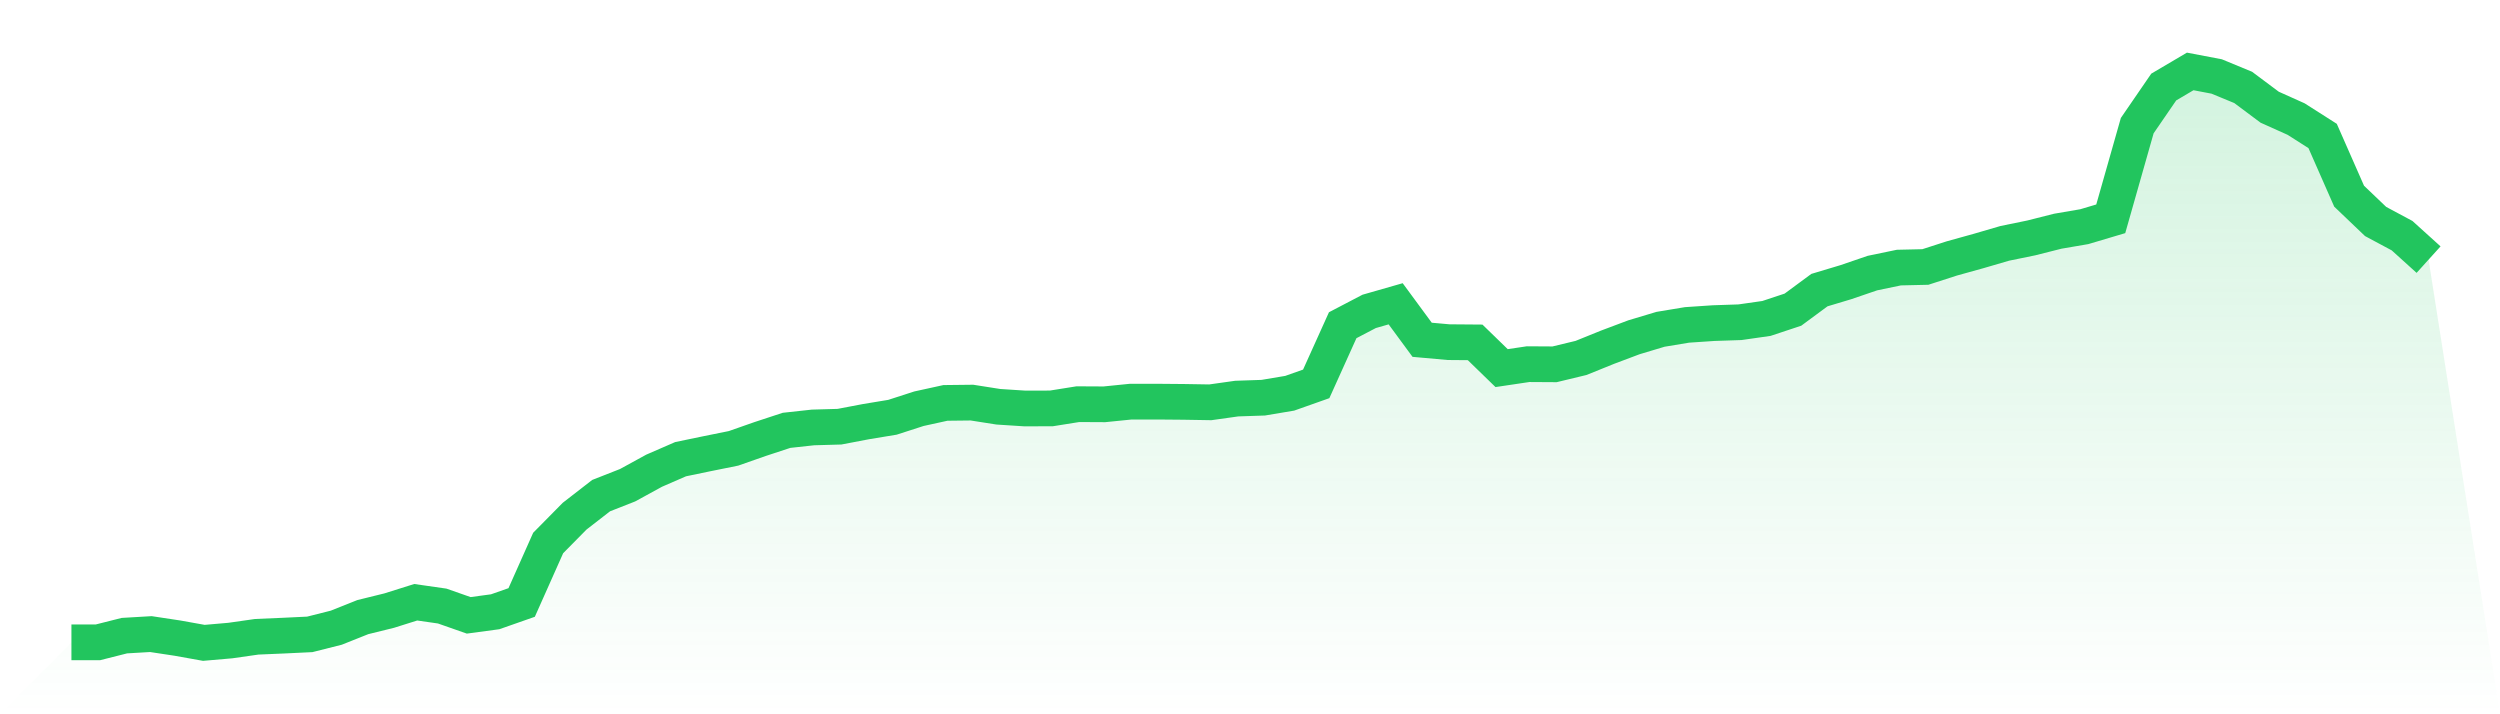
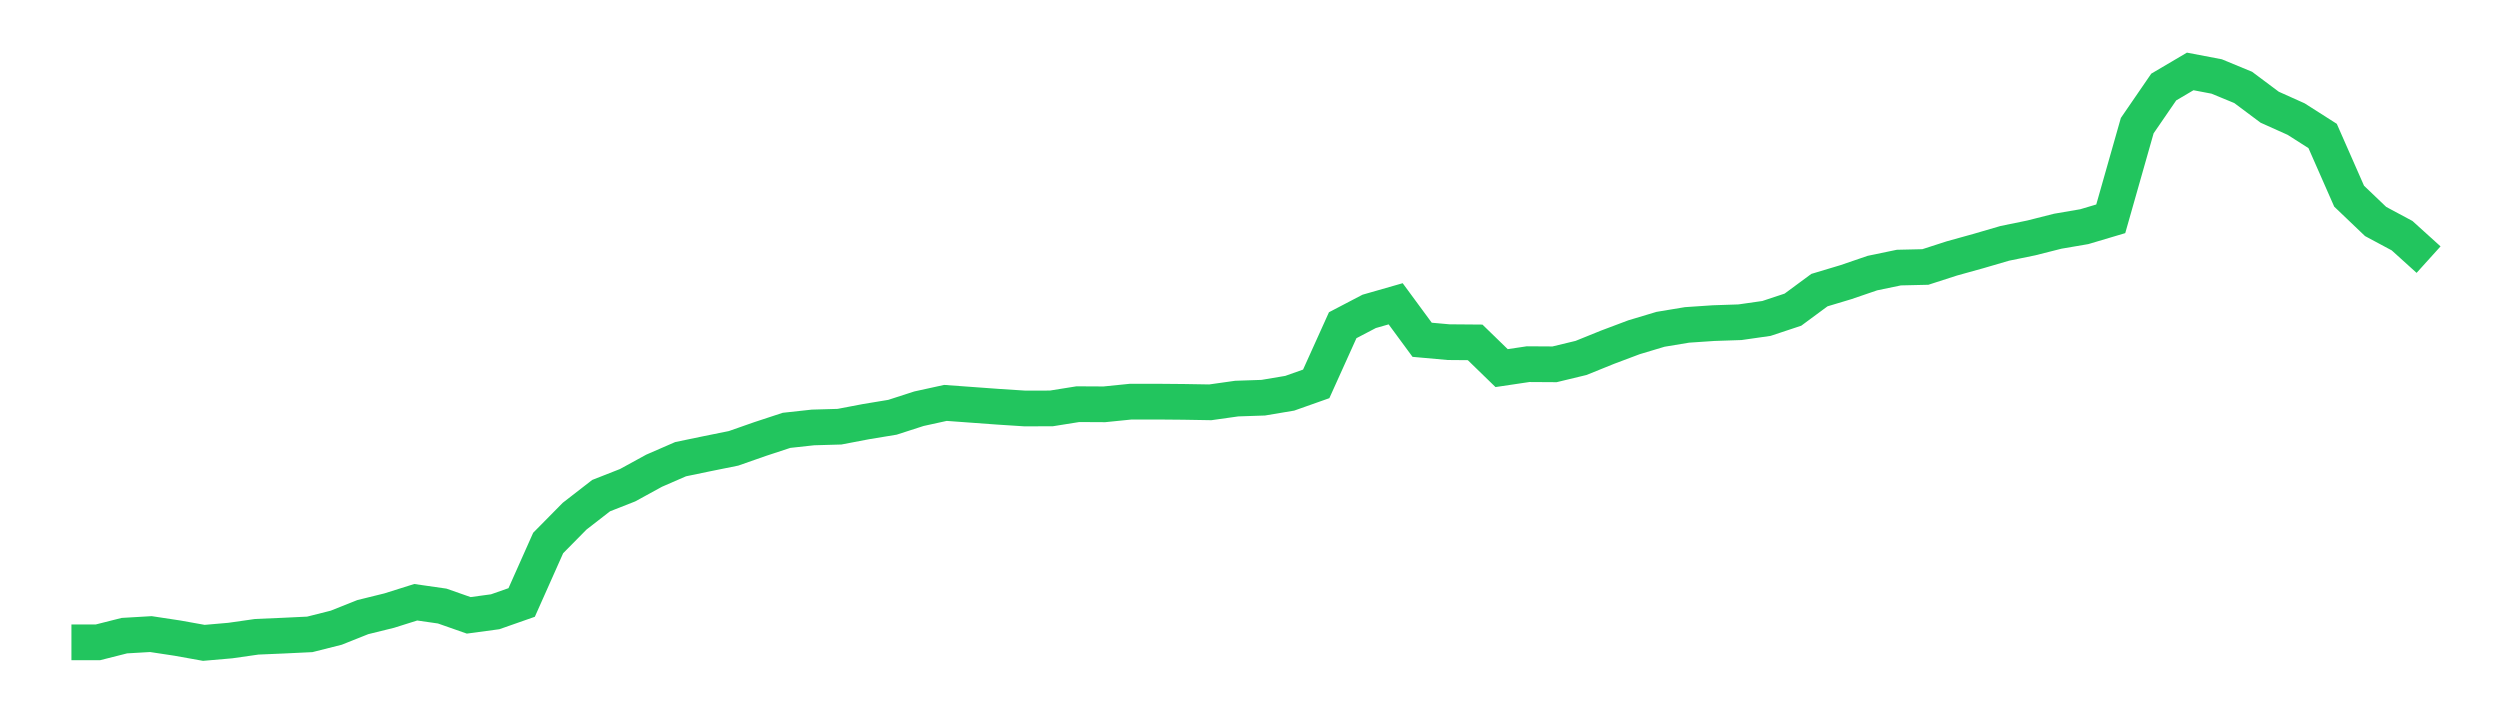
<svg xmlns="http://www.w3.org/2000/svg" viewBox="0 0 140 40">
  <defs>
    <linearGradient id="gradient" x1="0" x2="0" y1="0" y2="1">
      <stop offset="0%" stop-color="#22c55e" stop-opacity="0.2" />
      <stop offset="100%" stop-color="#22c55e" stop-opacity="0" />
    </linearGradient>
  </defs>
-   <path d="M4,35.971 L4,35.971 L5.483,35.971 L6.966,35.596 L8.449,35.509 L9.933,35.734 L11.416,36 L12.899,35.871 L14.382,35.659 L15.865,35.596 L17.348,35.525 L18.831,35.151 L20.315,34.559 L21.798,34.193 L23.281,33.726 L24.764,33.939 L26.247,34.459 L27.73,34.259 L29.213,33.739 L30.697,30.408 L32.18,28.905 L33.663,27.755 L35.146,27.172 L36.629,26.36 L38.112,25.715 L39.596,25.407 L41.079,25.107 L42.562,24.587 L44.045,24.099 L45.528,23.937 L47.011,23.895 L48.494,23.612 L49.978,23.367 L51.461,22.888 L52.944,22.563 L54.427,22.546 L55.91,22.779 L57.393,22.875 L58.876,22.871 L60.36,22.634 L61.843,22.642 L63.326,22.492 L64.809,22.492 L66.292,22.505 L67.775,22.53 L69.258,22.321 L70.742,22.271 L72.225,22.022 L73.708,21.497 L75.191,18.212 L76.674,17.437 L78.157,17.012 L79.64,19.028 L81.124,19.161 L82.607,19.173 L84.09,20.614 L85.573,20.393 L87.056,20.402 L88.539,20.044 L90.022,19.444 L91.506,18.886 L92.989,18.441 L94.472,18.195 L95.955,18.095 L97.438,18.045 L98.921,17.833 L100.404,17.341 L101.888,16.246 L103.371,15.801 L104.854,15.293 L106.337,14.985 L107.82,14.951 L109.303,14.472 L110.787,14.06 L112.27,13.627 L113.753,13.323 L115.236,12.948 L116.719,12.694 L118.202,12.253 L119.685,7.036 L121.169,4.874 L122.652,4 L124.135,4.283 L125.618,4.895 L127.101,6.003 L128.584,6.669 L130.067,7.614 L131.551,10.987 L133.034,12.403 L134.517,13.198 L136,14.539 L140,40 L0,40 z" fill="url(#gradient)" />
-   <path d="M4,35.971 L4,35.971 L5.483,35.971 L6.966,35.596 L8.449,35.509 L9.933,35.734 L11.416,36 L12.899,35.871 L14.382,35.659 L15.865,35.596 L17.348,35.525 L18.831,35.151 L20.315,34.559 L21.798,34.193 L23.281,33.726 L24.764,33.939 L26.247,34.459 L27.73,34.259 L29.213,33.739 L30.697,30.408 L32.18,28.905 L33.663,27.755 L35.146,27.172 L36.629,26.36 L38.112,25.715 L39.596,25.407 L41.079,25.107 L42.562,24.587 L44.045,24.099 L45.528,23.937 L47.011,23.895 L48.494,23.612 L49.978,23.367 L51.461,22.888 L52.944,22.563 L54.427,22.546 L55.91,22.779 L57.393,22.875 L58.876,22.871 L60.36,22.634 L61.843,22.642 L63.326,22.492 L64.809,22.492 L66.292,22.505 L67.775,22.53 L69.258,22.321 L70.742,22.271 L72.225,22.022 L73.708,21.497 L75.191,18.212 L76.674,17.437 L78.157,17.012 L79.64,19.028 L81.124,19.161 L82.607,19.173 L84.09,20.614 L85.573,20.393 L87.056,20.402 L88.539,20.044 L90.022,19.444 L91.506,18.886 L92.989,18.441 L94.472,18.195 L95.955,18.095 L97.438,18.045 L98.921,17.833 L100.404,17.341 L101.888,16.246 L103.371,15.801 L104.854,15.293 L106.337,14.985 L107.82,14.951 L109.303,14.472 L110.787,14.06 L112.27,13.627 L113.753,13.323 L115.236,12.948 L116.719,12.694 L118.202,12.253 L119.685,7.036 L121.169,4.874 L122.652,4 L124.135,4.283 L125.618,4.895 L127.101,6.003 L128.584,6.669 L130.067,7.614 L131.551,10.987 L133.034,12.403 L134.517,13.198 L136,14.539" fill="none" stroke="#22c55e" stroke-width="2" />
+   <path d="M4,35.971 L4,35.971 L5.483,35.971 L6.966,35.596 L8.449,35.509 L9.933,35.734 L11.416,36 L12.899,35.871 L14.382,35.659 L15.865,35.596 L17.348,35.525 L18.831,35.151 L20.315,34.559 L21.798,34.193 L23.281,33.726 L24.764,33.939 L26.247,34.459 L27.73,34.259 L29.213,33.739 L30.697,30.408 L32.18,28.905 L33.663,27.755 L35.146,27.172 L36.629,26.36 L38.112,25.715 L39.596,25.407 L41.079,25.107 L42.562,24.587 L44.045,24.099 L45.528,23.937 L47.011,23.895 L48.494,23.612 L49.978,23.367 L51.461,22.888 L52.944,22.563 L55.91,22.779 L57.393,22.875 L58.876,22.871 L60.36,22.634 L61.843,22.642 L63.326,22.492 L64.809,22.492 L66.292,22.505 L67.775,22.53 L69.258,22.321 L70.742,22.271 L72.225,22.022 L73.708,21.497 L75.191,18.212 L76.674,17.437 L78.157,17.012 L79.64,19.028 L81.124,19.161 L82.607,19.173 L84.09,20.614 L85.573,20.393 L87.056,20.402 L88.539,20.044 L90.022,19.444 L91.506,18.886 L92.989,18.441 L94.472,18.195 L95.955,18.095 L97.438,18.045 L98.921,17.833 L100.404,17.341 L101.888,16.246 L103.371,15.801 L104.854,15.293 L106.337,14.985 L107.82,14.951 L109.303,14.472 L110.787,14.06 L112.27,13.627 L113.753,13.323 L115.236,12.948 L116.719,12.694 L118.202,12.253 L119.685,7.036 L121.169,4.874 L122.652,4 L124.135,4.283 L125.618,4.895 L127.101,6.003 L128.584,6.669 L130.067,7.614 L131.551,10.987 L133.034,12.403 L134.517,13.198 L136,14.539" fill="none" stroke="#22c55e" stroke-width="2" />
</svg>